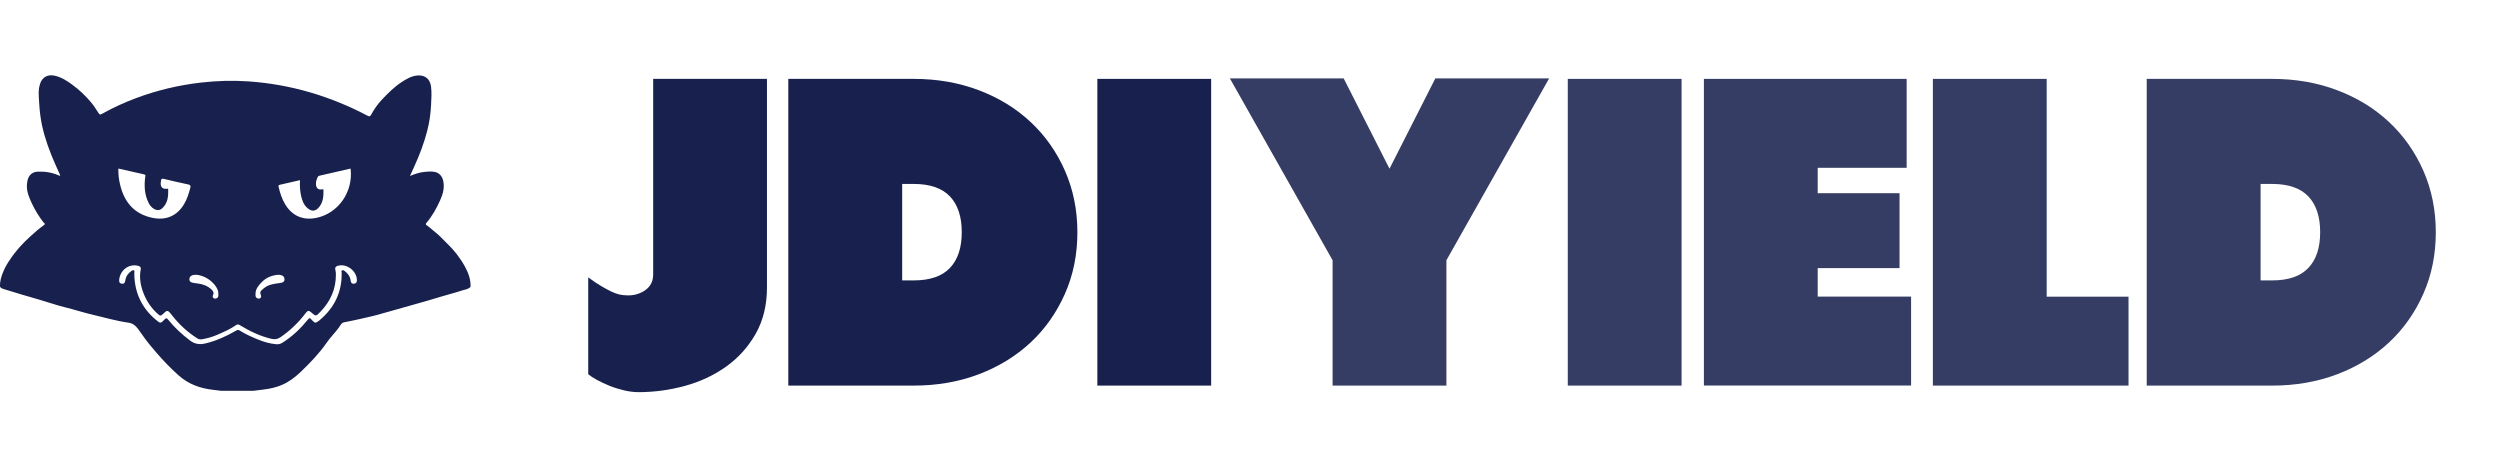
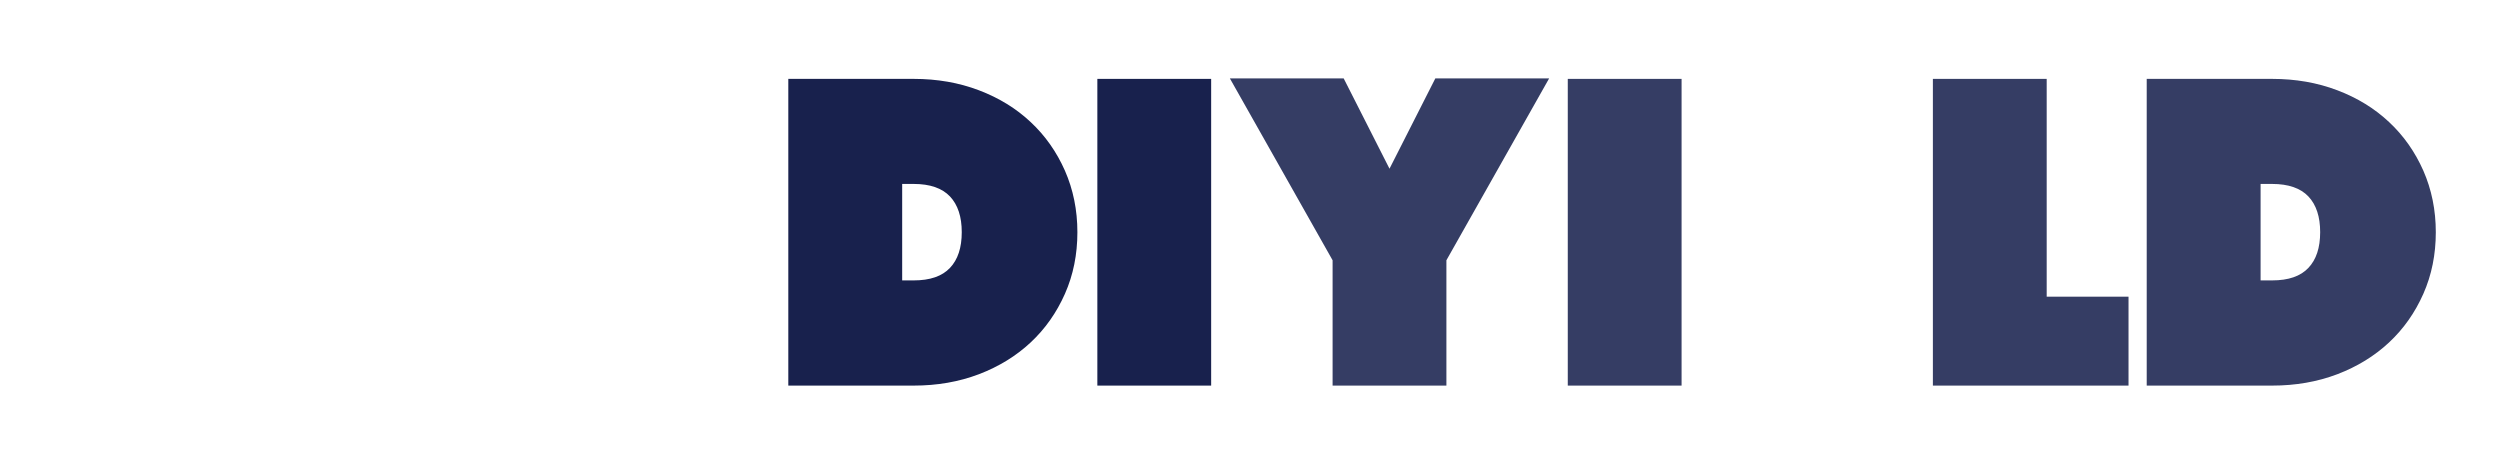
<svg xmlns="http://www.w3.org/2000/svg" width="255" height="48" viewBox="0 0 255 48" fill="none">
  <g clip-path="url(#clip0)">
-     <path d="M47.439 27.22C46.944 26.312 46.313 25.501 45.56 24.79C45.203 24.453 44.887 24.074 44.497 23.767C44.191 23.527 43.909 23.258 43.594 23.025C43.528 22.976 43.342 22.916 43.495 22.737C44.086 22.043 44.522 21.251 44.896 20.425C45.179 19.799 45.359 19.157 45.211 18.453C45.112 17.983 44.803 17.62 44.328 17.533C44 17.472 43.667 17.497 43.335 17.528C42.818 17.576 42.33 17.734 41.817 17.951C41.962 17.63 42.087 17.349 42.216 17.069C42.775 15.861 43.248 14.619 43.581 13.33C43.805 12.464 43.928 11.576 43.971 10.677C44.001 10.062 44.045 9.451 43.968 8.837C43.871 8.067 43.377 7.648 42.605 7.697C41.975 7.738 41.452 8.058 40.946 8.388C40.202 8.873 39.581 9.506 38.97 10.146C38.528 10.611 38.165 11.137 37.858 11.695C37.741 11.908 37.662 11.893 37.481 11.798C33.684 9.805 29.658 8.603 25.372 8.303C23.74 8.189 22.11 8.237 20.486 8.424C18.222 8.684 16.019 9.207 13.883 10.006C12.732 10.437 11.616 10.941 10.543 11.538C10.175 11.743 10.187 11.74 9.96 11.39C9.749 11.063 9.535 10.732 9.284 10.435C8.719 9.766 8.086 9.162 7.379 8.643C6.836 8.244 6.269 7.877 5.6 7.725C4.859 7.557 4.312 7.862 4.083 8.556C3.998 8.816 3.952 9.088 3.945 9.364C3.936 9.73 3.972 10.095 3.993 10.461C4.039 11.253 4.122 12.042 4.291 12.813C4.585 14.154 5.06 15.439 5.612 16.695C5.789 17.099 5.97 17.5 6.146 17.894C6.09 17.945 6.064 17.923 6.03 17.908C5.346 17.601 4.626 17.479 3.879 17.507C3.407 17.525 3.059 17.738 2.878 18.18C2.798 18.378 2.766 18.591 2.749 18.808C2.692 19.537 2.979 20.174 3.277 20.805C3.589 21.465 3.975 22.082 4.419 22.663C4.467 22.726 4.684 22.815 4.489 22.954C3.986 23.311 3.524 23.72 3.07 24.135C2.295 24.843 1.585 25.609 1.012 26.493C0.741 26.87 0.515 27.274 0.337 27.702C0.13 28.197 -0.032 28.705 0.005 29.253C0.086 29.364 0.191 29.426 0.326 29.468C1.547 29.85 2.773 30.213 4.004 30.565C4.877 30.814 5.734 31.125 6.616 31.339C7.559 31.569 8.48 31.875 9.426 32.095C10.643 32.378 11.845 32.737 13.086 32.911C13.505 32.97 13.791 33.174 14.043 33.502C14.28 33.81 14.493 34.132 14.72 34.445C15.11 34.983 15.539 35.491 15.973 35.994C16.675 36.806 17.417 37.575 18.218 38.289C19.237 39.198 20.438 39.623 21.774 39.767C22.021 39.793 22.218 39.828 22.524 39.86C23.637 39.86 24.75 39.86 25.863 39.86C26.219 39.815 26.399 39.791 26.668 39.761C27.565 39.66 28.438 39.474 29.23 39.028C29.779 38.718 30.272 38.32 30.726 37.882C31.671 36.971 32.583 36.026 33.33 34.942C33.708 34.393 34.188 33.933 34.576 33.395C34.72 33.194 34.809 32.934 35.102 32.875C35.644 32.766 36.187 32.659 36.726 32.535C37.491 32.359 38.377 32.173 39.125 31.934C39.137 31.933 39.149 31.93 39.16 31.927C40.146 31.649 41.129 31.361 42.117 31.093C43.111 30.823 44.097 30.527 45.083 30.229C45.769 30.022 46.468 29.851 47.147 29.622C47.436 29.524 47.778 29.516 47.997 29.247C48.023 28.514 47.781 27.847 47.439 27.22ZM28.541 18.848C29.22 18.695 29.899 18.537 30.6 18.376C30.571 18.931 30.594 19.46 30.711 19.978C30.817 20.453 30.985 20.91 31.373 21.236C31.814 21.607 32.194 21.56 32.555 21.116C32.963 20.616 33.004 20.021 32.994 19.412C32.993 19.303 32.959 19.291 32.848 19.313C32.495 19.383 32.272 19.217 32.233 18.862C32.201 18.577 32.285 18.312 32.408 18.059C32.446 17.979 32.509 17.939 32.593 17.92C33.648 17.679 34.703 17.437 35.759 17.195C36.05 19.566 34.505 21.774 32.251 22.227C30.892 22.501 29.779 22.008 29.073 20.816C28.75 20.271 28.559 19.675 28.419 19.06C28.391 18.941 28.411 18.878 28.541 18.848ZM26.063 30.048C26.064 30.03 26.063 30.012 26.063 29.994C26.055 29.469 26.375 29.112 26.706 28.77C27.135 28.327 27.678 28.106 28.282 28.035C28.404 28.02 28.537 28.028 28.655 28.06C28.87 28.118 29.023 28.246 29.019 28.495C29.016 28.754 28.82 28.828 28.623 28.853C28.25 28.901 27.879 28.956 27.518 29.069C27.193 29.17 26.933 29.373 26.688 29.598C26.565 29.71 26.514 29.855 26.576 30.012C26.63 30.151 26.694 30.284 26.555 30.404C26.464 30.483 26.354 30.468 26.25 30.426C26.077 30.356 26.053 30.21 26.063 30.048ZM19.937 28.029C20.826 28.03 21.869 28.737 22.204 29.565C22.259 29.701 22.275 29.842 22.271 30.008C22.283 30.182 22.281 30.372 22.043 30.441C21.944 30.47 21.846 30.47 21.767 30.392C21.688 30.315 21.668 30.217 21.718 30.121C21.869 29.835 21.723 29.657 21.517 29.476C21.047 29.062 20.473 28.942 19.88 28.877C19.479 28.833 19.311 28.724 19.315 28.478C19.321 28.197 19.554 28.029 19.937 28.029ZM12.073 17.192C12.961 17.394 13.824 17.597 14.69 17.783C14.895 17.826 14.827 17.941 14.812 18.056C14.694 18.95 14.74 19.823 15.137 20.653C15.271 20.933 15.456 21.172 15.735 21.323C16.044 21.491 16.323 21.461 16.575 21.219C17.117 20.699 17.177 20.027 17.157 19.331C17.155 19.249 17.122 19.239 17.038 19.25C16.589 19.31 16.367 19.099 16.393 18.646C16.396 18.575 16.421 18.505 16.424 18.433C16.435 18.247 16.503 18.198 16.7 18.245C17.527 18.447 18.357 18.634 19.19 18.811C19.424 18.86 19.468 18.946 19.409 19.174C19.258 19.749 19.079 20.309 18.773 20.823C18.071 22.003 16.965 22.492 15.617 22.232C13.703 21.861 12.667 20.629 12.241 18.798C12.119 18.276 12.057 17.745 12.073 17.192ZM36.401 28.643C36.389 28.85 36.263 28.926 36.086 28.94C35.886 28.955 35.797 28.836 35.774 28.649C35.724 28.222 35.496 27.901 35.163 27.646C35.084 27.586 34.983 27.53 34.888 27.577C34.787 27.628 34.848 27.739 34.849 27.821C34.886 29.783 34.12 31.372 32.634 32.631C32.593 32.666 32.553 32.703 32.509 32.733C32.162 32.977 32.147 32.976 31.841 32.671C31.81 32.639 31.773 32.611 31.747 32.575C31.627 32.408 31.546 32.422 31.412 32.588C30.662 33.513 29.811 34.332 28.793 34.965C28.6 35.086 28.402 35.129 28.18 35.111C27.519 35.057 26.892 34.867 26.285 34.618C25.655 34.36 25.031 34.081 24.453 33.716C24.319 33.632 24.228 33.641 24.094 33.718C23.103 34.287 22.075 34.765 20.954 35.029C20.377 35.165 19.878 35.108 19.387 34.737C18.559 34.11 17.804 33.415 17.152 32.608C17.027 32.453 16.96 32.402 16.797 32.574C16.376 33.015 16.365 33.008 15.893 32.612C14.493 31.44 13.771 29.936 13.703 28.115C13.703 28.007 13.709 27.899 13.701 27.792C13.696 27.719 13.759 27.619 13.659 27.576C13.571 27.538 13.481 27.582 13.407 27.634C13.069 27.872 12.844 28.191 12.781 28.6C12.748 28.82 12.679 28.964 12.433 28.939C12.207 28.916 12.126 28.783 12.159 28.507C12.275 27.536 13.137 26.898 14.052 27.104C14.249 27.148 14.401 27.238 14.356 27.466C14.186 28.325 14.336 29.143 14.651 29.941C14.984 30.781 15.485 31.504 16.177 32.092C16.316 32.209 16.404 32.233 16.554 32.092C17.066 31.61 17.066 31.538 17.558 32.175C18.272 33.096 19.126 33.874 20.11 34.506C20.272 34.609 20.44 34.637 20.623 34.604C21.174 34.506 21.708 34.351 22.218 34.125C22.857 33.841 23.504 33.57 24.077 33.16C24.23 33.05 24.349 33.095 24.492 33.182C25.485 33.788 26.524 34.284 27.663 34.556C28.004 34.638 28.292 34.612 28.599 34.402C29.605 33.718 30.461 32.885 31.193 31.919C31.383 31.668 31.505 31.651 31.739 31.858C32.209 32.273 32.218 32.281 32.669 31.815C33.701 30.752 34.269 29.493 34.262 27.994C34.261 27.832 34.248 27.673 34.204 27.515C34.149 27.318 34.222 27.189 34.422 27.123C35.351 26.818 36.456 27.668 36.401 28.643Z" fill="#18214D" />
-   </g>
-   <path d="M60 28.293C60.484 28.654 60.913 28.939 61.295 29.162C61.669 29.385 62.013 29.569 62.317 29.723C62.621 29.869 62.91 29.977 63.175 30.038C63.448 30.099 63.752 30.13 64.08 30.13C64.743 30.13 65.336 29.946 65.851 29.569C66.365 29.2 66.623 28.67 66.623 27.986V8.046H78.231V29.323C78.231 31.114 77.848 32.675 77.099 34.012C76.343 35.349 75.344 36.472 74.104 37.364C72.864 38.255 71.459 38.924 69.884 39.354C68.308 39.785 66.724 40 65.125 40C64.673 40 64.189 39.938 63.674 39.823C63.159 39.7 62.66 39.547 62.176 39.354C61.693 39.154 61.264 38.955 60.882 38.747C60.507 38.539 60.211 38.347 60 38.171V28.293Z" fill="#18214D" />
+     </g>
  <path d="M80.407 39.331V8.046H93.2C95.587 8.046 97.803 8.43 99.847 9.207C101.89 9.983 103.646 11.059 105.128 12.451C106.61 13.834 107.772 15.487 108.623 17.409C109.465 19.33 109.894 21.421 109.894 23.689C109.894 25.956 109.473 28.047 108.623 29.969C107.772 31.89 106.61 33.543 105.128 34.927C103.646 36.31 101.883 37.394 99.847 38.171C97.803 38.947 95.587 39.331 93.2 39.331H80.407ZM93.2 28.601C94.862 28.601 96.094 28.178 96.898 27.325C97.701 26.479 98.099 25.265 98.099 23.681C98.099 22.105 97.701 20.891 96.898 20.038C96.094 19.192 94.862 18.762 93.2 18.762H92.022V28.601H93.2Z" fill="#18214D" />
  <path d="M111.93 8.046H123.538V39.331H111.93V8.046Z" fill="#18214D" />
  <path d="M125.449 8H137.057L141.729 17.209L146.402 8H158.01L147.533 26.548V39.331H135.925V26.548L125.449 8Z" fill="#18214D" fill-opacity="0.87" />
  <path d="M159.913 8.046H171.521V39.331H159.913V8.046Z" fill="#18214D" fill-opacity="0.87" />
-   <path d="M173.798 8.046H194.478V17.116H185.406V19.707H193.753V27.348H185.406V30.253H194.931V39.324H173.798V8.046Z" fill="#18214D" fill-opacity="0.87" />
  <path d="M197.154 8.046H208.762V30.261H217.109V39.331H197.154V8.046Z" fill="#18214D" fill-opacity="0.87" />
  <path d="M218.965 39.331V8.046H231.758C234.146 8.046 236.361 8.43 238.405 9.207C240.449 9.983 242.204 11.059 243.686 12.451C245.168 13.834 246.33 15.487 247.181 17.409C248.023 19.33 248.452 21.421 248.452 23.689C248.452 25.956 248.031 28.047 247.181 29.969C246.33 31.89 245.168 33.543 243.686 34.927C242.204 36.31 240.441 37.394 238.405 38.171C236.361 38.947 234.146 39.331 231.758 39.331H218.965ZM231.758 28.601C233.42 28.601 234.653 28.178 235.456 27.325C236.26 26.479 236.657 25.265 236.657 23.681C236.657 22.105 236.26 20.891 235.456 20.038C234.653 19.192 233.42 18.762 231.758 18.762H230.581V28.601H231.758Z" fill="#18214D" fill-opacity="0.87" />
  <defs>
    <clipPath id="clip0">
-       <rect width="48" height="32.181" fill="white" transform="translate(0 7.68)" />
-     </clipPath>
+       </clipPath>
  </defs>
</svg>